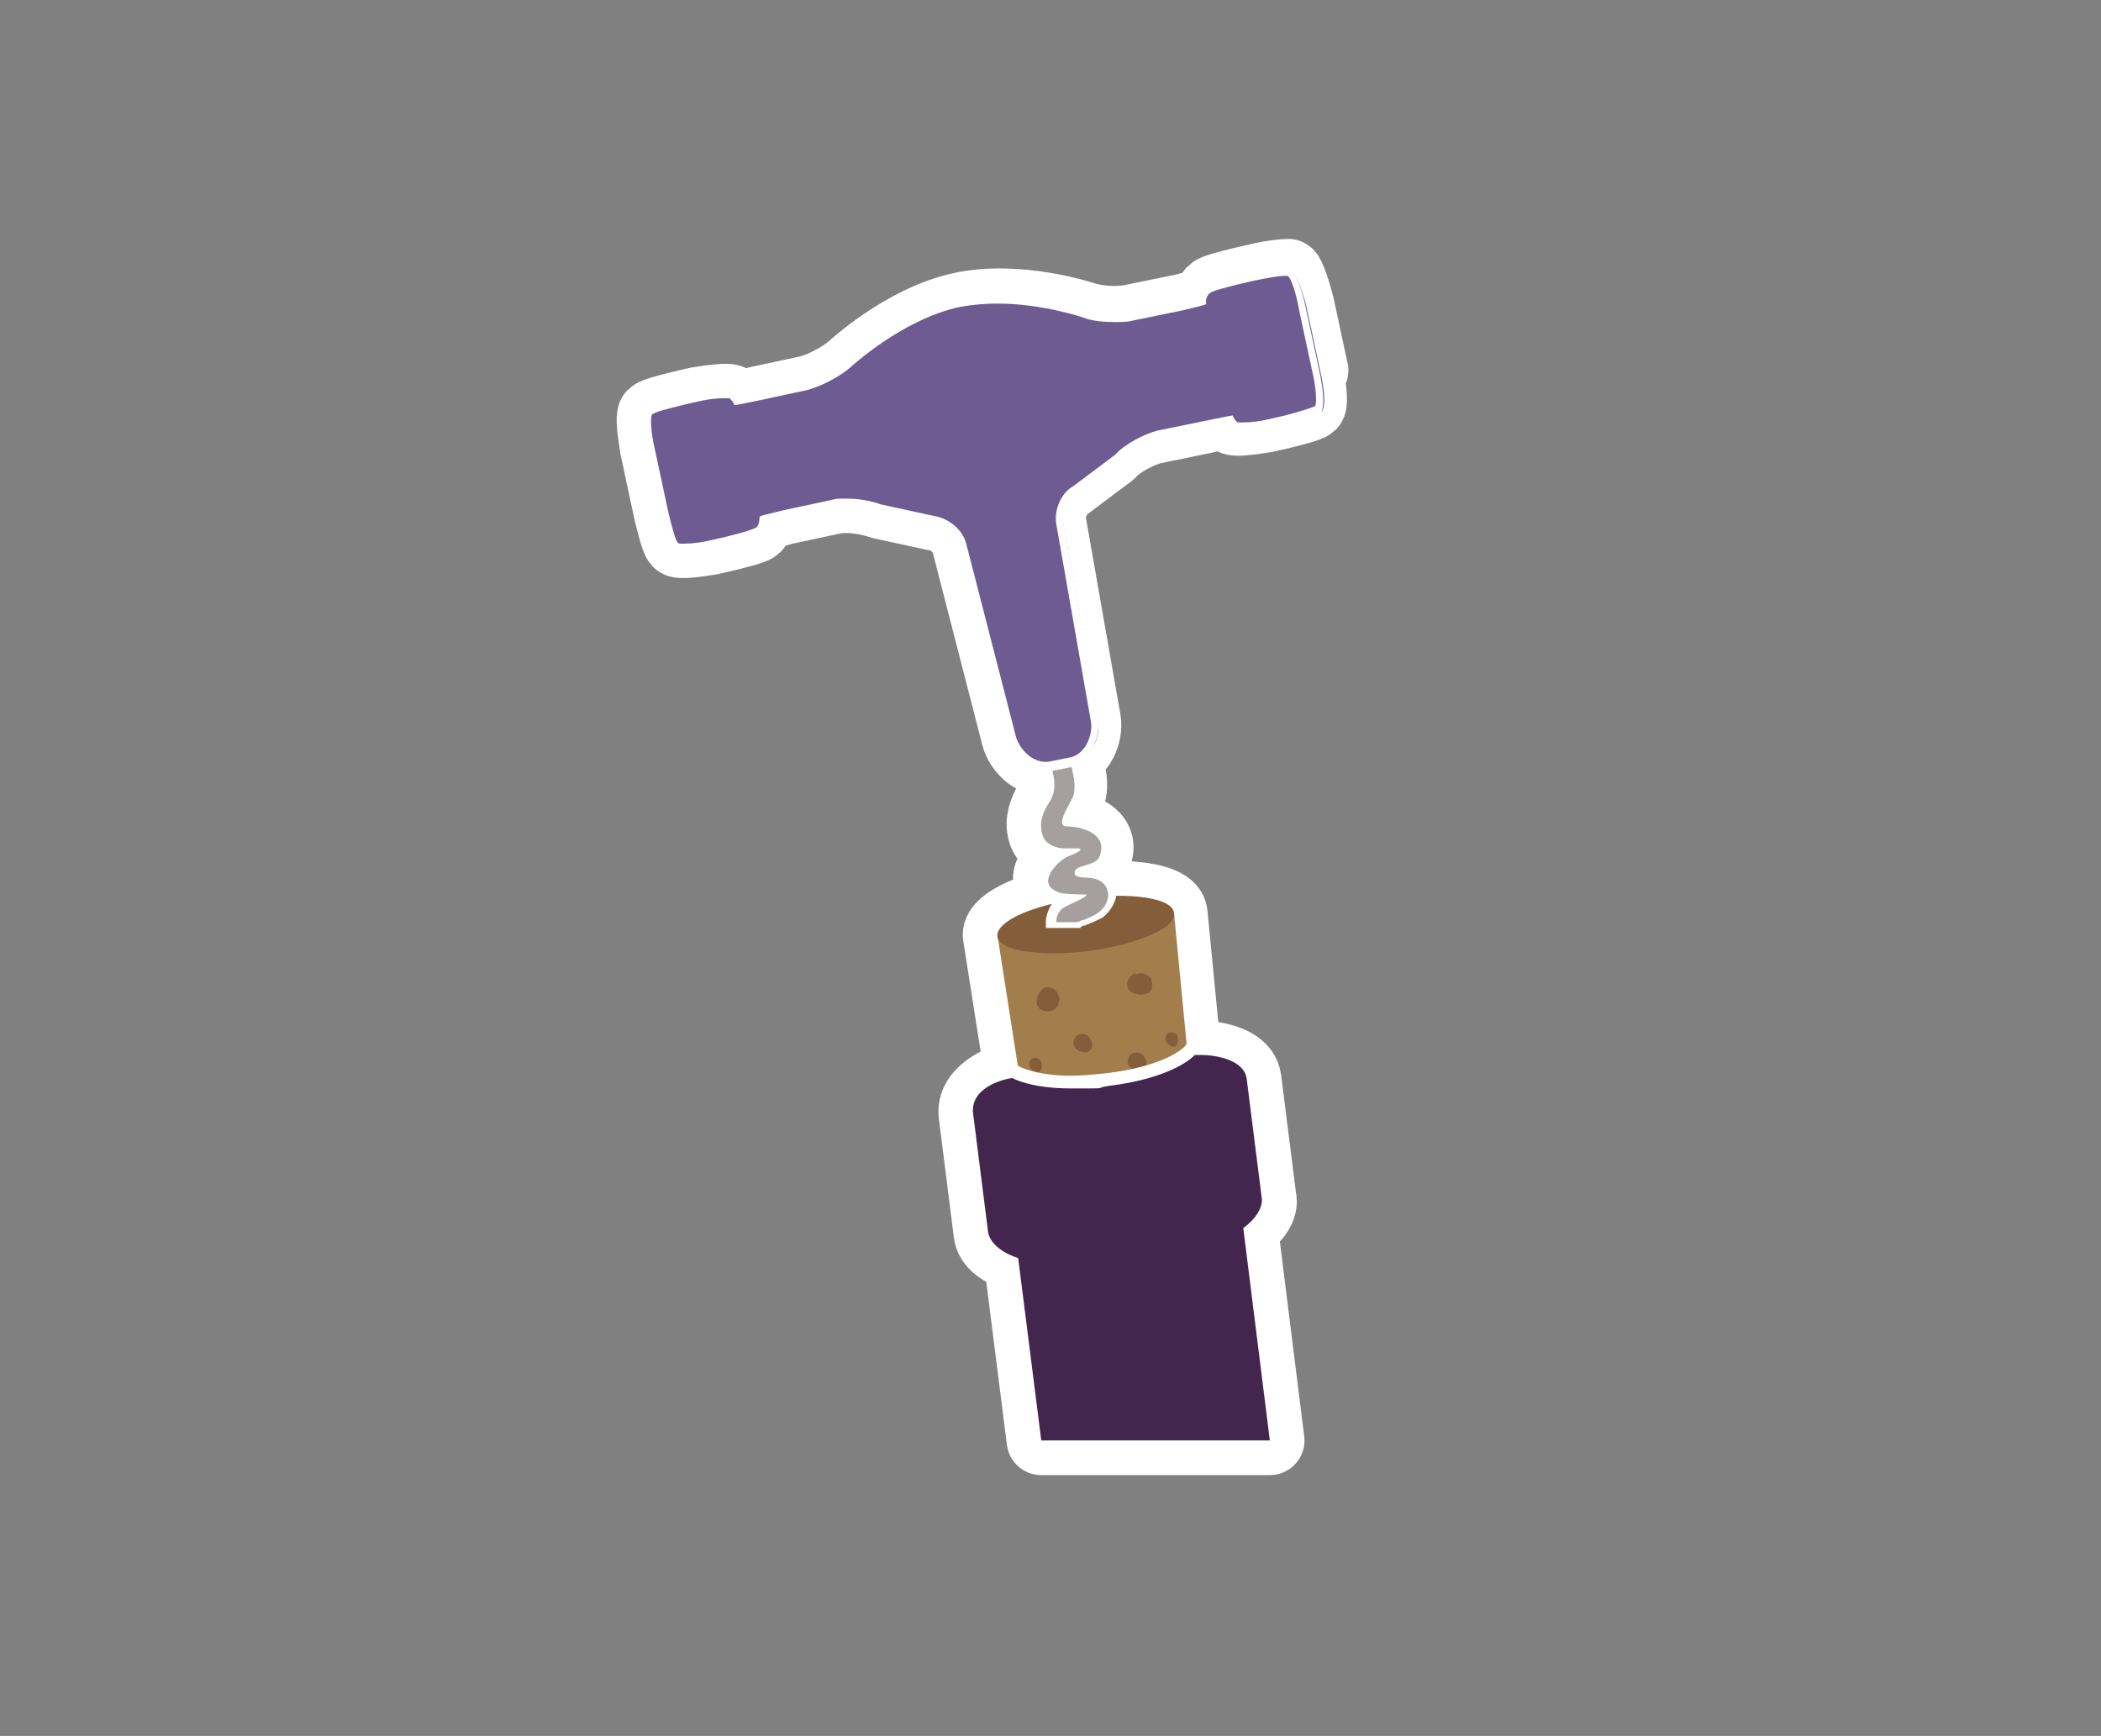
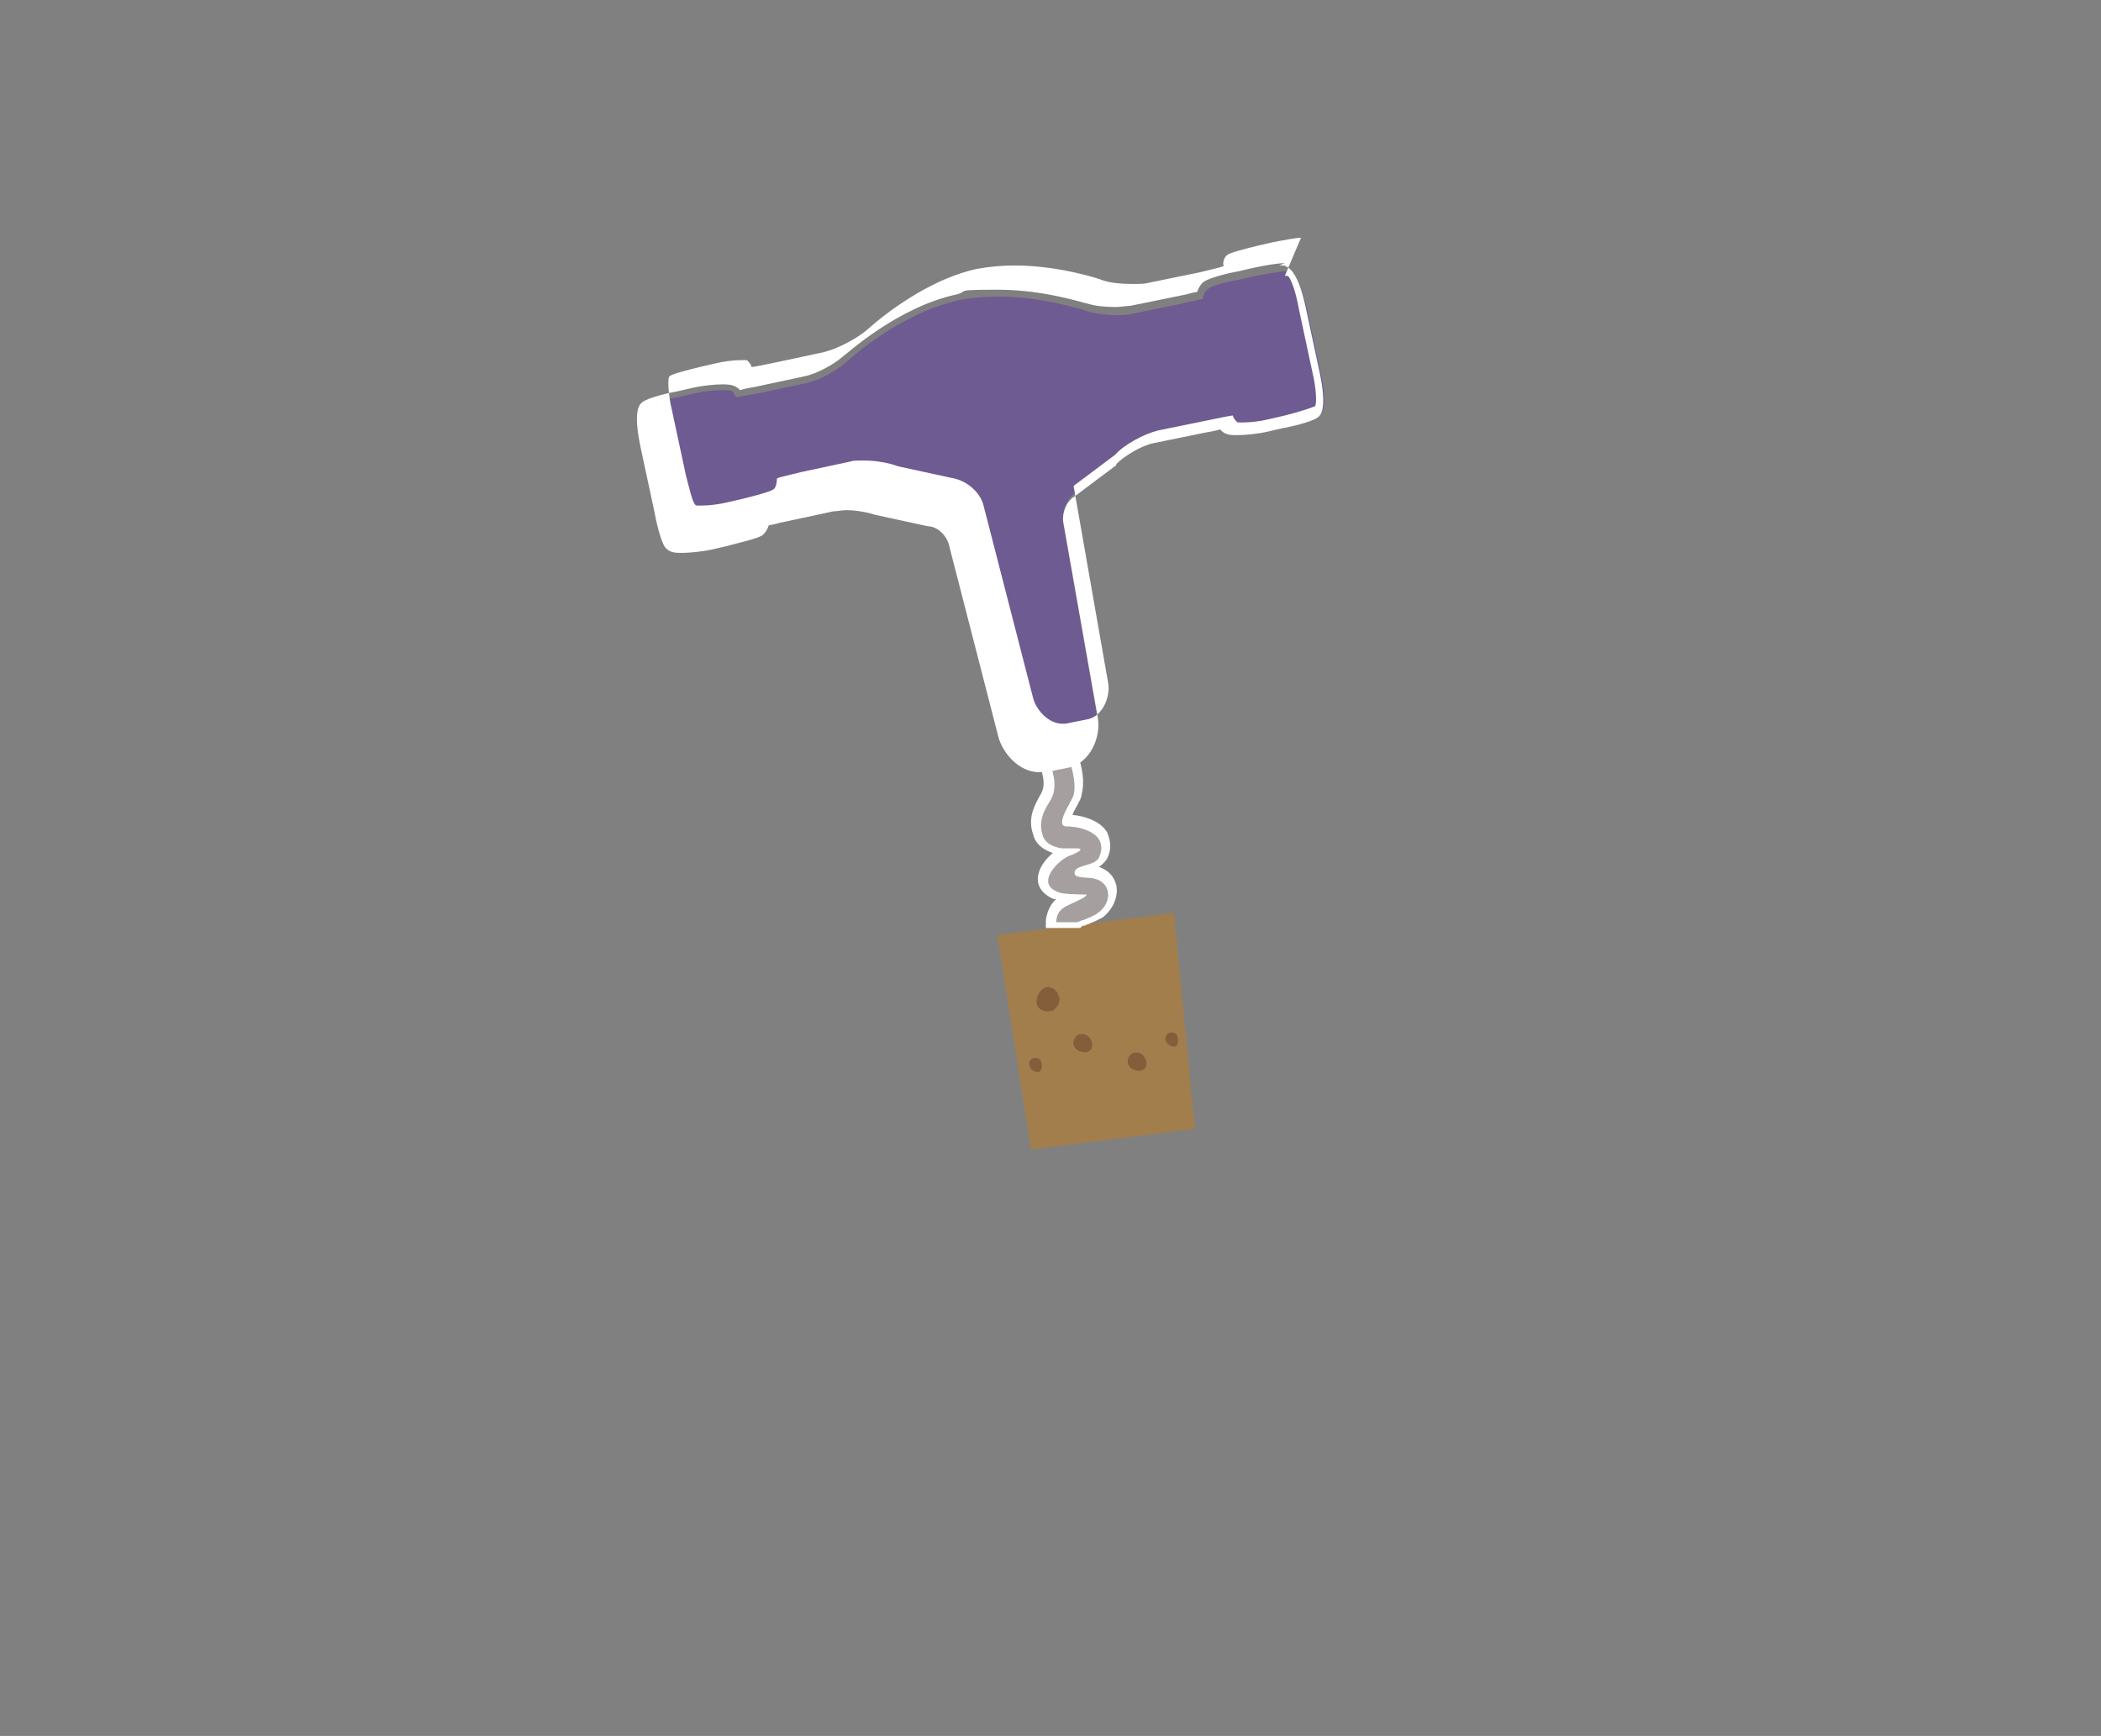
<svg xmlns="http://www.w3.org/2000/svg" id="OBJECTS" version="1.1" viewBox="0 0 182 150.4">
  <rect x="0" y="0" width="182" height="150.4" fill="#808080" stroke="none" />
  <defs>
    <style>
      .cls-1 {
        fill: #6e5b92;
      }

      .cls-1, .cls-2, .cls-3, .cls-4, .cls-5, .cls-6 {
        stroke-width: 0px;
      }

      .cls-2 {
        fill: #845e3b;
      }

      .cls-7 {
        stroke: #fff;
        stroke-linecap: round;
        stroke-linejoin: round;
        stroke-width: 6px;
      }

      .cls-7, .cls-6 {
        fill: #fff;
      }

      .cls-3 {
        fill: #a5a09f;
      }

      .cls-4 {
        fill: #43264d;
      }

      .cls-5 {
        fill: #a27e4d;
      }
    </style>
  </defs>
-   <path class="cls-7" d="M113.8,32.1l-1.2-5.6c-.3-1.2-.8-2.7-1-2.8-.3,0-1.5.1-2.7.4l-1.3.3c-1.2.3-2.4.6-2.6.8-.2.2-.3.8-.3.9,0,0-1,.3-2.1.6l-4.4.9c-1.2.3-3.1.2-4.3-.2,0,0-5.7-1.9-10.7-.8s-9.4,5.2-9.4,5.2c-.9.8-2.6,1.7-3.8,2l-4.2.9c-1.2.3-2.2.4-2.2.4,0,0-.2-.3-.3-.5s-1.7,0-2.9.2l-1.3.3c-1.2.3-2.4.6-2.6.8-.2.2,0,1.7.2,2.9l1.2,5.6c.3,1.2.6,2.4.8,2.6.2.2,1.7,0,2.9-.2l1.3-.3c1.2-.3,2.4-.6,2.6-.8.2-.2.3-.8.3-.9,0,0,1-.3,2.1-.6l4.2-.9c1.2-.3,3.1,0,4.2.4l4.6,1c1.2.1,2.5,1.2,2.8,2.4l4.3,16.7c.3,1.2,1.6,2.4,2.8,2.1h.1c.3,1.2.7,2.2,0,3.4-.5.9-.9,1.8-.6,2.8.2.8,1,1.1,1.7,1.2.4,0,.8,0,1.2,0,1,0-.5.6-.7.7-1,.5-2.9,2.4-.8,3.1.4.1,2.4,0,2.4.2,0,.1-.2.3-.6.5-4,.6-7.1,2-7.1,3.2h0s1.9,12.1,1.9,12.1c-.9.1-4.2,1.2-4,3.4l1.3,10.3c.1,1,1.1,1.7,2.6,2.2l2,15.8h19.8l-2.3-18.4c1.2-.9,1.8-1.8,1.6-2.6l-1.3-10.3c-.3-2.1-4.3-2.2-5.2-2.1l-1.2-12.3h0c-.2-1.1-2.6-1.6-5.8-1.5.1-.8-.3-1.5-1.3-1.6-.4,0-1.5,0-1.6-.4-.2-.8,1.8-.6,2.1-1.4.9-1.9-1.5-2.7-2.8-2.7-1.1,0,.5-2.1.6-2.7.3-1.1-.1-2.2-.4-3.3h0c1.2-.3,1.9-1.9,1.7-3.1l-3-17.1c-.2-1.2.5-2.7,1.5-3.3l3.6-2.7c.8-.9,2.5-1.8,3.7-2.1l4.4-.9c1.2-.3,2.2-.4,2.2-.4,0,0,.2.3.3.5s1.7,0,2.9-.2l1.3-.3c1.2-.3,2.4-.6,2.6-.8.2-.2,0-1.7-.2-2.9h0Z" />
  <polygon class="cls-5" points="103.5 97.8 89.3 99.6 86.4 81 101.7 79.1 103.5 97.8" />
-   <path class="cls-2" d="M101.7,79.1c.2,1.3-3.1,2.7-7.4,3.3-4.2.5-7.8,0-7.9-1.3s3.1-2.7,7.4-3.3c4.2-.5,7.8,0,7.9,1.3Z" />
  <path class="cls-2" d="M91.8,86.4c0,.6-.3,1.1-.8,1.2s-1.1-.1-1.2-.7.4-1.3.9-1.4c.5,0,1,.4,1,.9Z" />
-   <path class="cls-2" d="M98.4,84.4c.5-.2,1.1,0,1.3.4.2.5.2,1.1-.4,1.3s-1.4,0-1.6-.5c-.2-.5.1-1,.6-1.3h0Z" />
  <path class="cls-2" d="M93.6,91.1c-.4-.1-.7-.5-.6-.9.1-.4.4-.7.9-.6s.8.7.7,1.1c-.1.4-.5.6-1,.4Z" />
  <path class="cls-2" d="M98.3,92.7c-.4-.1-.7-.5-.6-.9.1-.4.4-.7.9-.6s.8.7.7,1.1c-.1.4-.5.6-1,.4Z" />
  <path class="cls-2" d="M101.1,90.4c-.2-.3-.2-.6,0-.8.2-.2.6-.2.8,0,.2.3.2.8,0,1s-.6,0-.8-.2Z" />
  <path class="cls-2" d="M89.3,92.6c-.2-.3-.2-.6,0-.8.2-.2.6-.2.8,0,.2.3.2.8,0,1s-.6,0-.8-.2Z" />
-   <path class="cls-4" d="M89.8,125.4l-2-16c-2-.8-2.5-1.8-2.6-2.6l-1.3-10.3c-.2-1.2.4-2.2,1.5-2.9.8-.5,1.8-.8,2.4-.8h.2s.2,0,.2,0c0,0,1.5.8,4.8.8s2,0,3-.2c5.6-.7,7.2-2.5,7.2-2.5v-.2c.1,0,.3,0,.3,0,.2,0,.4,0,.6,0,2,0,4.3.7,4.6,2.6l1.3,10.3c.1,1-.4,2-1.6,2.9l2.4,18.7h-20.9,0Z" />
-   <path class="cls-6" d="M104,91.4c1.3,0,3.8.4,4,2.1l1.3,10.3c.1.8-.5,1.8-1.6,2.6l2.3,18.4h-19.8l-2-15.8c-1.5-.5-2.4-1.3-2.6-2.2l-1.3-10.3c-.3-2.2,2.5-3,3.4-3.1,0,0,1.5.9,5.1.9s1.9,0,3.1-.2c5.9-.7,7.6-2.7,7.6-2.7.1,0,.3,0,.6,0M104,90.3c-.3,0-.5,0-.7,0h-.4c0,0-.3.4-.3.4h0s-1.6,1.7-6.9,2.3c-1,.1-2,.2-2.9.2-3.1,0-4.5-.8-4.5-.8l-.3-.2h-.4c-.2,0-1.5.2-2.6,1-1.3.8-1.9,2-1.7,3.4l1.3,10.3c.1.8.7,2,2.6,2.9l1.9,15.2v.9h22.1l-.2-1.2-2.3-17.9c1.5-1.3,1.7-2.4,1.6-3.2l-1.3-10.3c-.3-2.3-2.8-3.1-5.1-3.1h0Z" />
  <path class="cls-3" d="M91.9,80.2c-.1,0-.3,0-.4,0h-.5v-.4c0-.7.3-1.2.9-1.6.2-.1.5-.3.8-.4,0,0,0,0,.1,0-.7,0-1.2,0-1.4-.1-.9-.3-1.2-.9-1.2-1.3,0-1.1,1.2-2.1,1.9-2.5-.1,0-.2,0-.3,0-.4,0-1.7-.3-2.1-1.5-.4-1.3,0-2.3.6-3.1.6-1,.4-1.8,0-2.9,0-.3-.2-.6-.2-.9,0-.4,0-.8.2-1,.3-.3.6-.5,1.1-.5.6,0,1.1.4,1.2,1,0,.3.2.7.3,1,.3,1,.6,2.1.3,3.1,0,.2-.2.5-.4.9-.2.4-.6,1.1-.6,1.4,1.2,0,2.6.5,3.1,1.4.2.4.4,1,0,1.9-.2.5-.9.7-1.4.9-.2,0-.5.1-.6.2.2,0,.5,0,.7,0,.2,0,.4,0,.5,0,.8.1,1.4.6,1.6,1.4.2.8-.2,1.8-1,2.3-.3.2-.7.4-1,.5h-.3c0,.2-.2.2-.3.2,0,0-.2,0-.2,0h-.1c0,0-.1,0-.1,0-.3,0-.6,0-.9,0h-.4,0Z" />
  <path class="cls-6" d="M91.6,64.2c.4,0,.7.2.8.7.3,1.3.9,2.7.6,4-.2.6-1.7,2.7-.6,2.7,1.4,0,3.7.7,2.8,2.7-.4.8-2.3.6-2.1,1.4,0,.4,1.2.3,1.6.4,1.6.3,1.7,2.1.4,3-.4.3-.8.4-1.2.6-.2,0-.5.2-.6.2-.3,0-.6,0-.9,0h-.4c-.1,0-.3,0-.4,0,0,0,0,0-.1,0,0-.5.2-1,.7-1.3.5-.3,2.1-.9,1.9-1.1,0,0-2.1,0-2.4-.2-2-.7-.2-2.6.8-3.1.3-.1,1.8-.7.7-.7h-.7c-.2,0-.3,0-.5,0-.7-.1-1.5-.4-1.7-1.2-.3-1,0-1.9.6-2.8.9-1.4.2-2.7-.1-4.1-.1-.7.4-1,.9-1M91.6,63.4c-.5,0-1,.2-1.4.6-.3.4-.4.9-.3,1.4,0,.3.2.6.2.9.3,1.1.5,1.8,0,2.6-.5.9-1.1,2-.6,3.4.2.8.8,1.3,1.7,1.6-.7.6-1.3,1.4-1.3,2.3,0,.4.2,1.2,1.4,1.7,0,0,.1,0,.2,0-.5.4-.8,1.1-.9,1.8v.7s.7,0,.7,0h.1c.1,0,.3,0,.4,0h.4c.3,0,.6,0,1,0h.4c0-.1.1-.1.2-.2.1,0,.3,0,.3-.1,0,0,.2,0,.3-.1.3-.1.7-.3,1.1-.5.9-.7,1.4-1.8,1.2-2.8-.2-.8-.7-1.3-1.5-1.6.3-.2.5-.4.7-.7.5-1,.2-1.8,0-2.3-.6-1-2-1.4-3-1.5.1-.3.3-.6.4-.8.2-.4.4-.7.4-1,.3-1.2,0-2.3-.3-3.4,0-.3-.2-.7-.3-1-.2-.8-.8-1.3-1.6-1.3h0Z" />
  <path class="cls-1" d="M90.3,66.5c-1.4,0-2.7-1.3-3-2.6l-4.3-16.7c-.2-1-1.3-1.9-2.3-2l-4.7-1h0c-.7-.3-1.7-.5-2.7-.5s-.9,0-1.2.1l-4.2.9c-.8.2-1.4.3-1.8.4,0,.3-.2.7-.5.9-.5.4-2.7.8-2.8.8l-1.3.3c-.8.2-1.8.3-2.5.3s-.8,0-1-.3c-.4-.5-.8-2.7-.8-2.8l-1.2-5.6c-.2-.9-.6-3,0-3.5.5-.4,2.7-.8,2.8-.8l1.3-.3c.8-.2,1.8-.3,2.5-.3s.8,0,1,.3c0,.1.1.2.2.3.3,0,.9-.2,1.8-.3l4.2-.9c1.1-.2,2.7-1.1,3.6-1.9.2-.2,4.6-4.2,9.7-5.3,1-.2,2.2-.3,3.4-.3,4,0,7.4,1.2,7.5,1.2.6.2,1.6.4,2.6.4s1,0,1.4-.1l4.4-.9c.8-.2,1.4-.3,1.8-.4,0-.3.2-.7.5-.9.5-.4,2.7-.8,2.8-.8l1.3-.3c1.1-.2,2.1-.4,2.6-.4s.2,0,.3,0c.7.2,1.3,2.3,1.5,3.2l1.2,5.6c.2.9.6,3,0,3.5-.5.4-2.7.8-2.8.8l-1.3.3c-.8.2-1.8.3-2.5.3h0c-.5,0-.8,0-1-.3,0-.1-.1-.2-.2-.3-.3,0-.9.2-1.8.3l-4.4.9c-1.1.2-2.7,1.1-3.4,1.9h0s-3.6,2.8-3.6,2.8c-.9.5-1.5,1.8-1.3,2.8l3,17.1c.3,1.4-.6,3.4-2.1,3.7l-2,.4c-.1,0-.3,0-.4,0h0Z" />
-   <path class="cls-6" d="M111.3,23.9c0,0,.1,0,.2,0,.3,0,.8,1.6,1,2.8l1.2,5.6c.3,1.2.4,2.8.2,2.9s-1.4.5-2.6.8l-1.3.3c-.8.2-1.7.3-2.3.3s-.5,0-.6-.1c-.2-.2-.3-.4-.3-.5,0,0,0,0,0,0-.2,0-1.1.2-2.1.4l-4.4.9c-1.2.3-2.9,1.2-3.7,2.1l-3.6,2.7c-1.1.6-1.7,2.1-1.5,3.3l3,17.1c.2,1.2-.5,2.8-1.7,3.1l-2,.4c-.1,0-.2,0-.3,0-1.1,0-2.2-1.1-2.5-2.2l-4.3-16.7c-.3-1.2-1.5-2.2-2.8-2.4l-4.6-1c-.8-.3-1.9-.5-2.9-.5s-.9,0-1.3.1l-4.2.9c-1.2.3-2.2.5-2.1.6,0,0,0,.7-.3.9s-1.4.5-2.6.8l-1.3.3c-.8.2-1.7.3-2.3.3s-.5,0-.6-.1c-.2-.2-.5-1.4-.8-2.6l-1.2-5.6c-.3-1.2-.4-2.8-.2-2.9.2-.2,1.4-.5,2.6-.8l1.3-.3c.8-.2,1.7-.3,2.3-.3s.5,0,.6.1c.2.2.3.4.3.5,0,0,0,0,0,0,.2,0,1.1-.2,2.1-.4l4.2-.9c1.2-.3,2.9-1.2,3.8-2,0,0,4.4-4.1,9.4-5.2,1.1-.2,2.2-.3,3.3-.3,3.9,0,7.4,1.2,7.4,1.2.7.3,1.8.4,2.7.4s1.1,0,1.5-.1l4.4-.9c1.2-.3,2.2-.5,2.1-.6s0-.7.3-.9c.2-.2,1.4-.5,2.6-.8l1.3-.3c1-.2,2.1-.4,2.5-.4M111.3,22.8c-.6,0-1.8.2-2.7.4l-1.3.3c-.6.1-2.4.5-3,.9-.3.2-.5.6-.6.9-.3,0-.8.2-1.4.3l-4.4.9c-.4,0-.8.1-1.3.1-.9,0-1.8-.1-2.4-.3-.2,0-3.7-1.2-7.7-1.2s-2.5.1-3.6.4c-5.2,1.1-9.7,5.3-9.9,5.4-.8.7-2.3,1.5-3.3,1.7l-4.2.9c-.6.1-1.1.2-1.4.3h0c-.4-.5-1.1-.5-1.5-.5-.7,0-1.7.1-2.6.3l-1.3.3c-.6.1-2.4.5-3,.9-.3.2-.9.7-.2,4l1.2,5.6c.1.6.5,2.4.9,3,.4.5.9.5,1.5.5s1.7-.1,2.6-.3l1.3-.3c.7-.2,2.5-.6,3-.9.3-.2.5-.6.6-.9.3,0,.8-.2,1.4-.3l4.2-.9c.3,0,.7-.1,1.1-.1.9,0,1.9.2,2.5.4h0s0,0,0,0l4.6,1h0s0,0,0,0c.8,0,1.6.8,1.8,1.6l4.3,16.7c.4,1.4,1.8,3,3.5,3s.4,0,.6,0l2-.4c1.8-.4,2.8-2.6,2.5-4.3l-3-17c-.1-.8.3-1.8,1-2.2h0s0,0,0,0l3.6-2.7h0c0,0,0-.1,0-.1.7-.7,2.2-1.6,3.2-1.8l4.4-.9c.6-.1,1.1-.2,1.4-.3h0c.4.5.9.5,1.5.5s1.7-.1,2.6-.3l1.3-.3c.6-.1,2.4-.5,3-.9.3-.2.9-.7.2-4l-1.2-5.6c-.7-3.3-1.6-3.5-1.9-3.6-.1,0-.2,0-.4,0h0Z" />
+   <path class="cls-6" d="M111.3,23.9c0,0,.1,0,.2,0,.3,0,.8,1.6,1,2.8l1.2,5.6c.3,1.2.4,2.8.2,2.9s-1.4.5-2.6.8l-1.3.3c-.8.2-1.7.3-2.3.3s-.5,0-.6-.1c-.2-.2-.3-.4-.3-.5,0,0,0,0,0,0-.2,0-1.1.2-2.1.4l-4.4.9c-1.2.3-2.9,1.2-3.7,2.1l-3.6,2.7l3,17.1c.2,1.2-.5,2.8-1.7,3.1l-2,.4c-.1,0-.2,0-.3,0-1.1,0-2.2-1.1-2.5-2.2l-4.3-16.7c-.3-1.2-1.5-2.2-2.8-2.4l-4.6-1c-.8-.3-1.9-.5-2.9-.5s-.9,0-1.3.1l-4.2.9c-1.2.3-2.2.5-2.1.6,0,0,0,.7-.3.9s-1.4.5-2.6.8l-1.3.3c-.8.2-1.7.3-2.3.3s-.5,0-.6-.1c-.2-.2-.5-1.4-.8-2.6l-1.2-5.6c-.3-1.2-.4-2.8-.2-2.9.2-.2,1.4-.5,2.6-.8l1.3-.3c.8-.2,1.7-.3,2.3-.3s.5,0,.6.1c.2.2.3.4.3.5,0,0,0,0,0,0,.2,0,1.1-.2,2.1-.4l4.2-.9c1.2-.3,2.9-1.2,3.8-2,0,0,4.4-4.1,9.4-5.2,1.1-.2,2.2-.3,3.3-.3,3.9,0,7.4,1.2,7.4,1.2.7.3,1.8.4,2.7.4s1.1,0,1.5-.1l4.4-.9c1.2-.3,2.2-.5,2.1-.6s0-.7.3-.9c.2-.2,1.4-.5,2.6-.8l1.3-.3c1-.2,2.1-.4,2.5-.4M111.3,22.8c-.6,0-1.8.2-2.7.4l-1.3.3c-.6.1-2.4.5-3,.9-.3.2-.5.6-.6.9-.3,0-.8.2-1.4.3l-4.4.9c-.4,0-.8.1-1.3.1-.9,0-1.8-.1-2.4-.3-.2,0-3.7-1.2-7.7-1.2s-2.5.1-3.6.4c-5.2,1.1-9.7,5.3-9.9,5.4-.8.7-2.3,1.5-3.3,1.7l-4.2.9c-.6.1-1.1.2-1.4.3h0c-.4-.5-1.1-.5-1.5-.5-.7,0-1.7.1-2.6.3l-1.3.3c-.6.1-2.4.5-3,.9-.3.2-.9.7-.2,4l1.2,5.6c.1.6.5,2.4.9,3,.4.5.9.5,1.5.5s1.7-.1,2.6-.3l1.3-.3c.7-.2,2.5-.6,3-.9.3-.2.5-.6.6-.9.3,0,.8-.2,1.4-.3l4.2-.9c.3,0,.7-.1,1.1-.1.9,0,1.9.2,2.5.4h0s0,0,0,0l4.6,1h0s0,0,0,0c.8,0,1.6.8,1.8,1.6l4.3,16.7c.4,1.4,1.8,3,3.5,3s.4,0,.6,0l2-.4c1.8-.4,2.8-2.6,2.5-4.3l-3-17c-.1-.8.3-1.8,1-2.2h0s0,0,0,0l3.6-2.7h0c0,0,0-.1,0-.1.7-.7,2.2-1.6,3.2-1.8l4.4-.9c.6-.1,1.1-.2,1.4-.3h0c.4.5.9.5,1.5.5s1.7-.1,2.6-.3l1.3-.3c.6-.1,2.4-.5,3-.9.3-.2.9-.7.2-4l-1.2-5.6c-.7-3.3-1.6-3.5-1.9-3.6-.1,0-.2,0-.4,0h0Z" />
</svg>